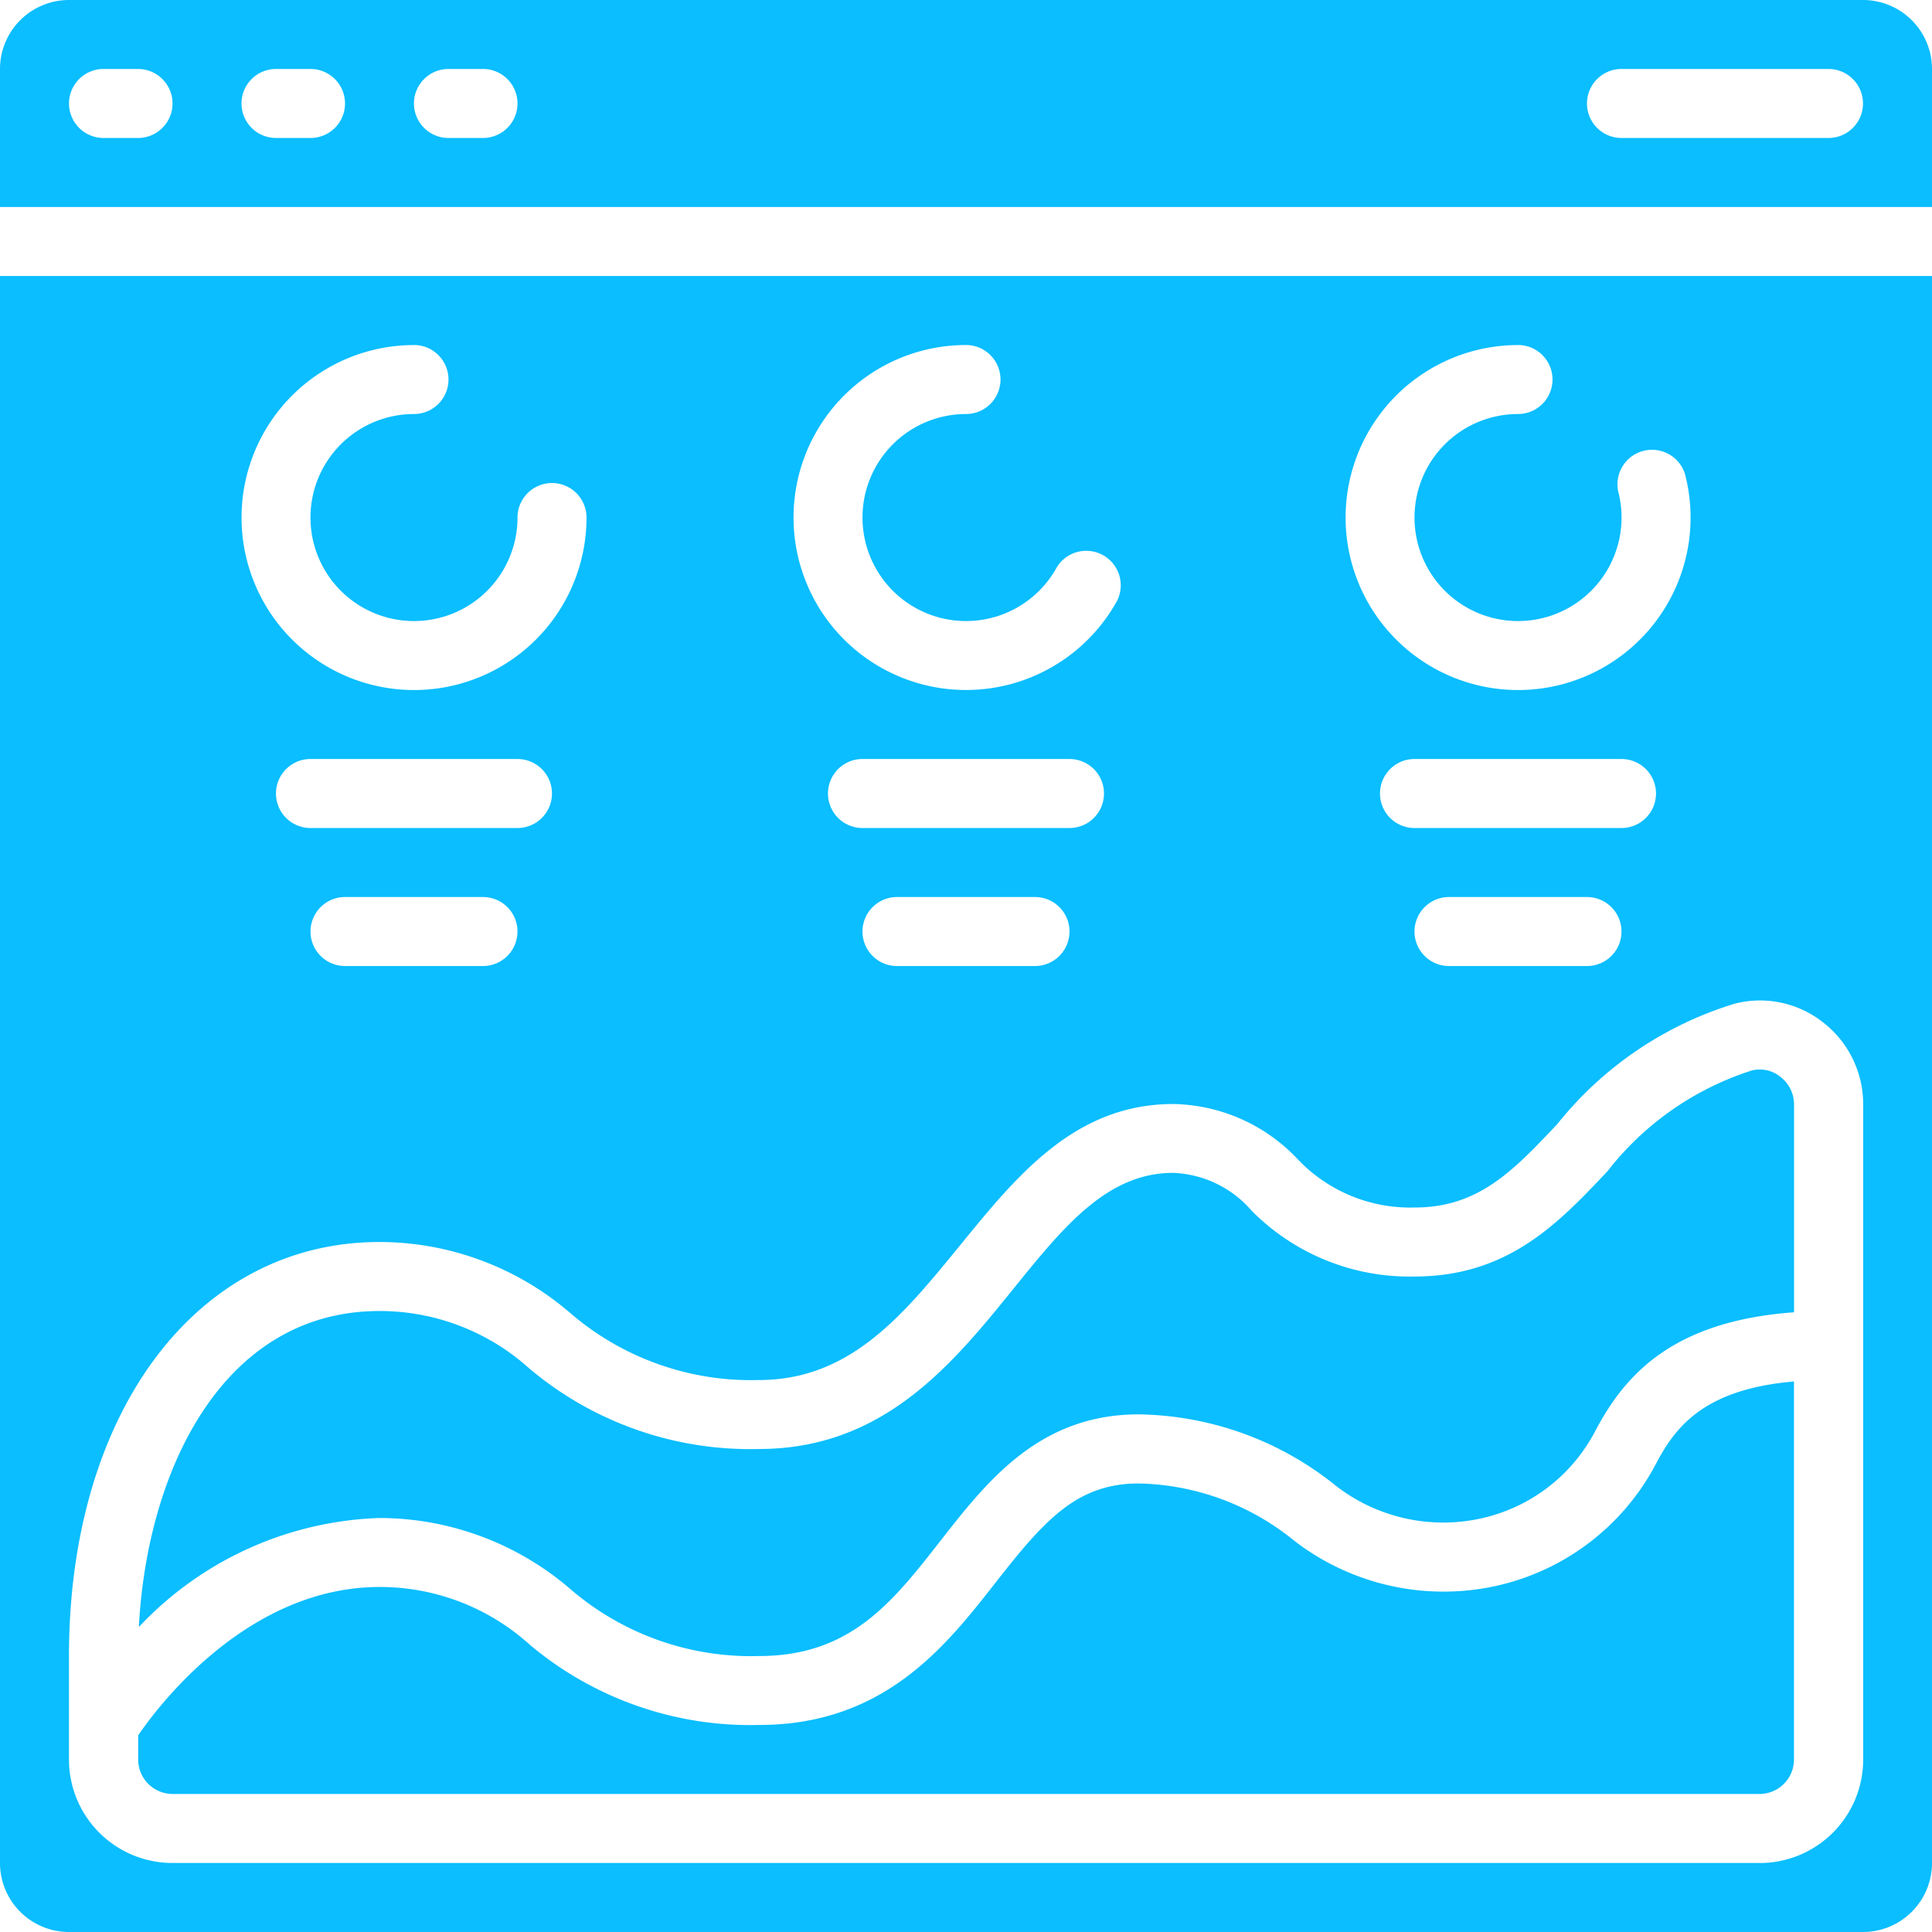
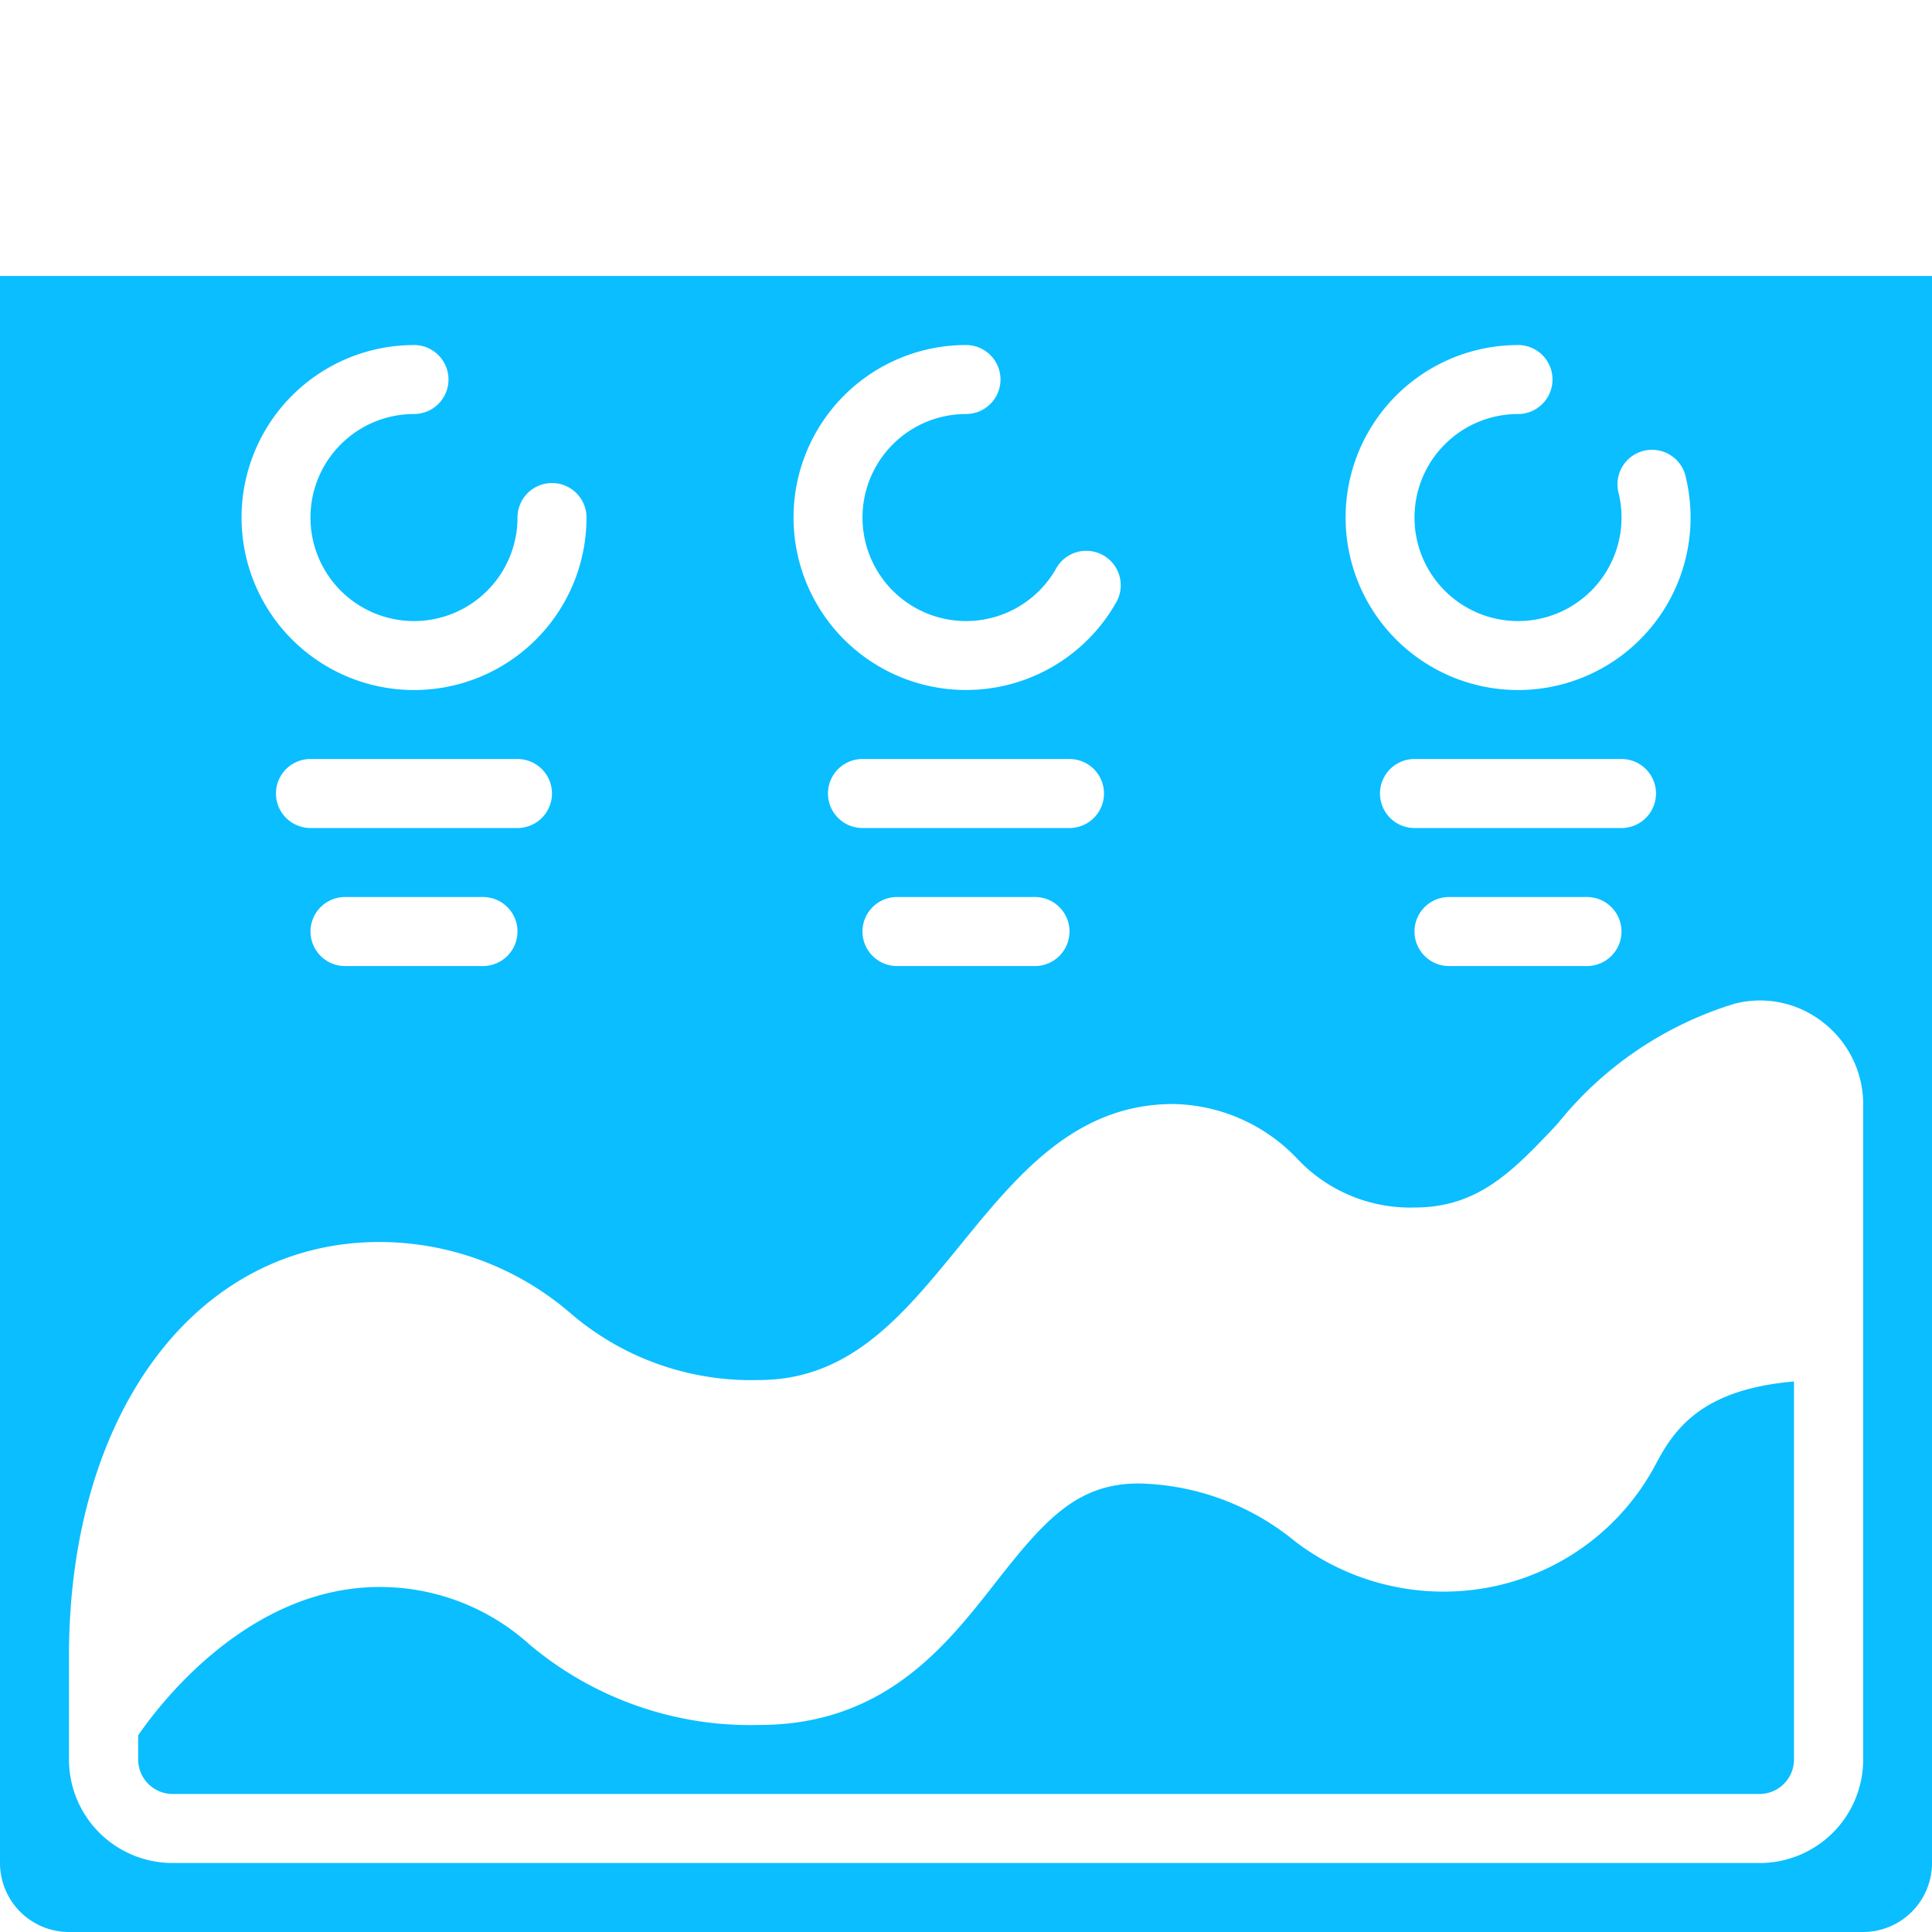
<svg xmlns="http://www.w3.org/2000/svg" width="50" height="50" viewBox="0 0 50 50">
  <g id="_02" data-name="02" transform="translate(-2 -2)">
-     <path id="Path_2437" data-name="Path 2437" d="M47.768,33.025a7.7,7.7,0,0,0-3.737,2.609c-1.262,1.338-2.569,2.723-4.993,2.723a5.746,5.746,0,0,1-4.212-1.7,2.82,2.82,0,0,0-2.038-.982c-1.7,0-2.829,1.389-4.13,3-1.574,1.944-3.358,4.146-6.584,4.146a8.867,8.867,0,0,1-5.939-2.079,5.778,5.778,0,0,0-3.882-1.492c-4.046,0-6.014,4.107-6.229,8.179a8.937,8.937,0,0,1,6.229-2.822,7.577,7.577,0,0,1,4.935,1.836,7.169,7.169,0,0,0,4.887,1.736c2.365,0,3.452-1.388,4.709-3,1.194-1.525,2.547-3.254,5.112-3.254a8.3,8.3,0,0,1,5.117,1.855,4.531,4.531,0,0,0,3.736.84,4.4,4.4,0,0,0,2.959-2.249c.746-1.419,1.955-2.857,5.153-3.088V33.9a.905.905,0,0,0-.357-.714.85.85,0,0,0-.735-.162Z" transform="translate(-0.431 -3.321)" fill="#0abeff" />
    <path id="Path_2438" data-name="Path 2438" d="M45.286,44.173a6.189,6.189,0,0,1-4.156,3.164,6.328,6.328,0,0,1-5.2-1.168,6.567,6.567,0,0,0-4.033-1.487c-1.613,0-2.459.977-3.705,2.569-1.284,1.64-2.88,3.681-6.116,3.681a8.867,8.867,0,0,1-5.939-2.079,5.778,5.778,0,0,0-3.882-1.492c-3.393,0-5.7,3.036-6.25,3.839v.625a.893.893,0,0,0,.893.893H47.964a.893.893,0,0,0,.893-.893V42.043C46.513,42.242,45.779,43.235,45.286,44.173Z" transform="translate(-0.429 -4.29)" fill="#0abeff" />
-     <path id="Path_2439" data-name="Path 2439" d="M52,3.786A1.786,1.786,0,0,0,50.214,2H3.786A1.786,1.786,0,0,0,2,3.786V7.357H52ZM5.571,5.571H4.679a.893.893,0,1,1,0-1.786h.893a.893.893,0,0,1,0,1.786Zm4.464,0H9.143a.893.893,0,1,1,0-1.786h.893a.893.893,0,1,1,0,1.786Zm4.464,0h-.893a.893.893,0,0,1,0-1.786H14.5a.893.893,0,1,1,0,1.786Zm34.821,0H43.964a.893.893,0,0,1,0-1.786h5.357a.893.893,0,0,1,0,1.786Z" transform="translate(0)" fill="#0abeff" />
    <path id="Path_2440" data-name="Path 2440" d="M52,51.071V10H2V51.071a1.786,1.786,0,0,0,1.786,1.786H50.214A1.786,1.786,0,0,0,52,51.071ZM41.286,11.786a.893.893,0,1,1,0,1.786,2.679,2.679,0,1,0,2.594,2.008.894.894,0,0,1,1.73-.446,4.464,4.464,0,1,1-4.324-3.347Zm-2.679,12.5a.893.893,0,0,1,0-1.786h5.357a.893.893,0,0,1,0,1.786Zm5.357,2.679a.893.893,0,0,1-.893.893H39.5a.893.893,0,0,1,0-1.786h3.571A.893.893,0,0,1,43.964,26.964ZM27,11.786a.893.893,0,1,1,0,1.786,2.679,2.679,0,1,0,2.321,4.018.893.893,0,1,1,1.545.893A4.464,4.464,0,1,1,27,11.786Zm-2.679,12.5a.893.893,0,1,1,0-1.786h5.357a.893.893,0,1,1,0,1.786Zm5.357,2.679a.893.893,0,0,1-.893.893H25.214a.893.893,0,0,1,0-1.786h3.571A.893.893,0,0,1,29.679,26.964ZM12.714,11.786a.893.893,0,0,1,0,1.786,2.679,2.679,0,1,0,2.679,2.679.893.893,0,1,1,1.786,0,4.464,4.464,0,1,1-4.464-4.464Zm-2.679,12.5a.893.893,0,0,1,0-1.786h5.357a.893.893,0,0,1,0,1.786Zm5.357,2.679a.893.893,0,0,1-.893.893H10.929a.893.893,0,1,1,0-1.786H14.5A.893.893,0,0,1,15.393,26.964ZM47.536,51.071H6.464a2.679,2.679,0,0,1-2.679-2.679V45.714C3.786,39.406,7.089,35,11.821,35a7.577,7.577,0,0,1,4.935,1.836,7.169,7.169,0,0,0,4.887,1.736c2.374,0,3.745-1.7,5.2-3.482s2.962-3.661,5.519-3.661a4.523,4.523,0,0,1,3.208,1.413,4.012,4.012,0,0,0,3.042,1.265c1.654,0,2.554-.954,3.694-2.163a9.375,9.375,0,0,1,4.589-3.112,2.629,2.629,0,0,1,2.279.479,2.679,2.679,0,0,1,1.045,2.127V48.393a2.679,2.679,0,0,1-2.679,2.679Z" transform="translate(0 -0.857)" fill="#0abeff" />
  </g>
</svg>